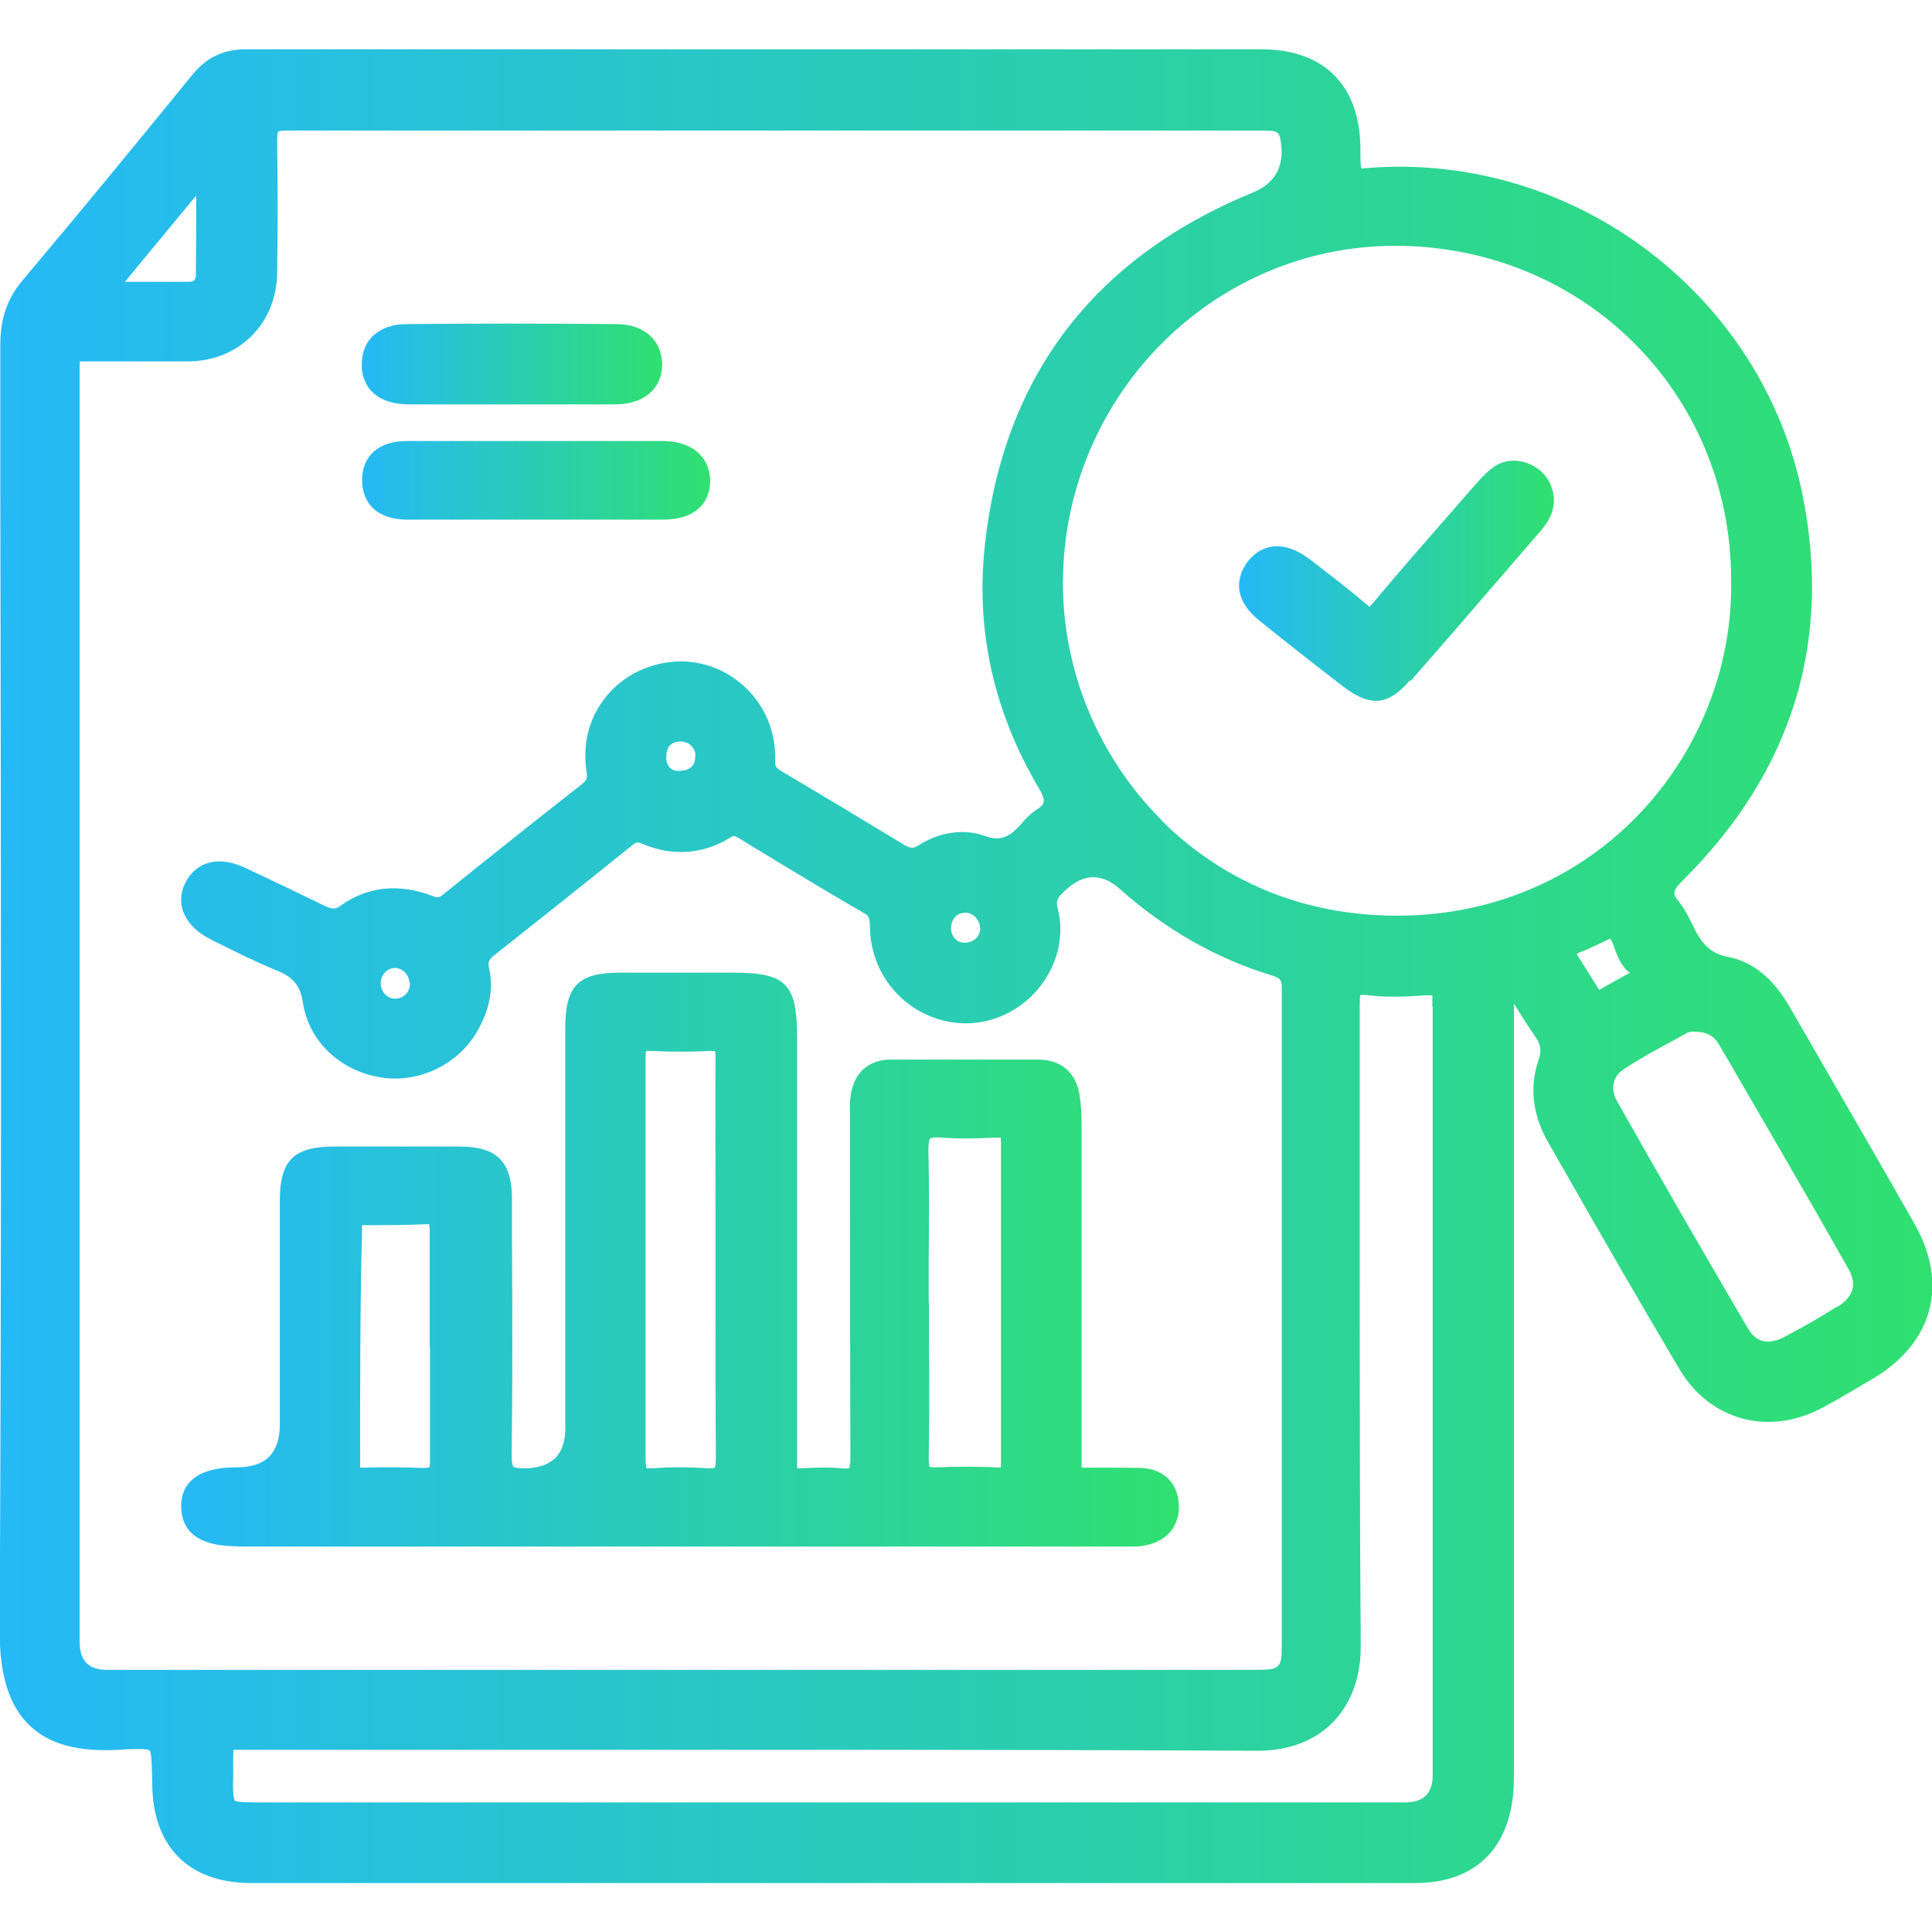
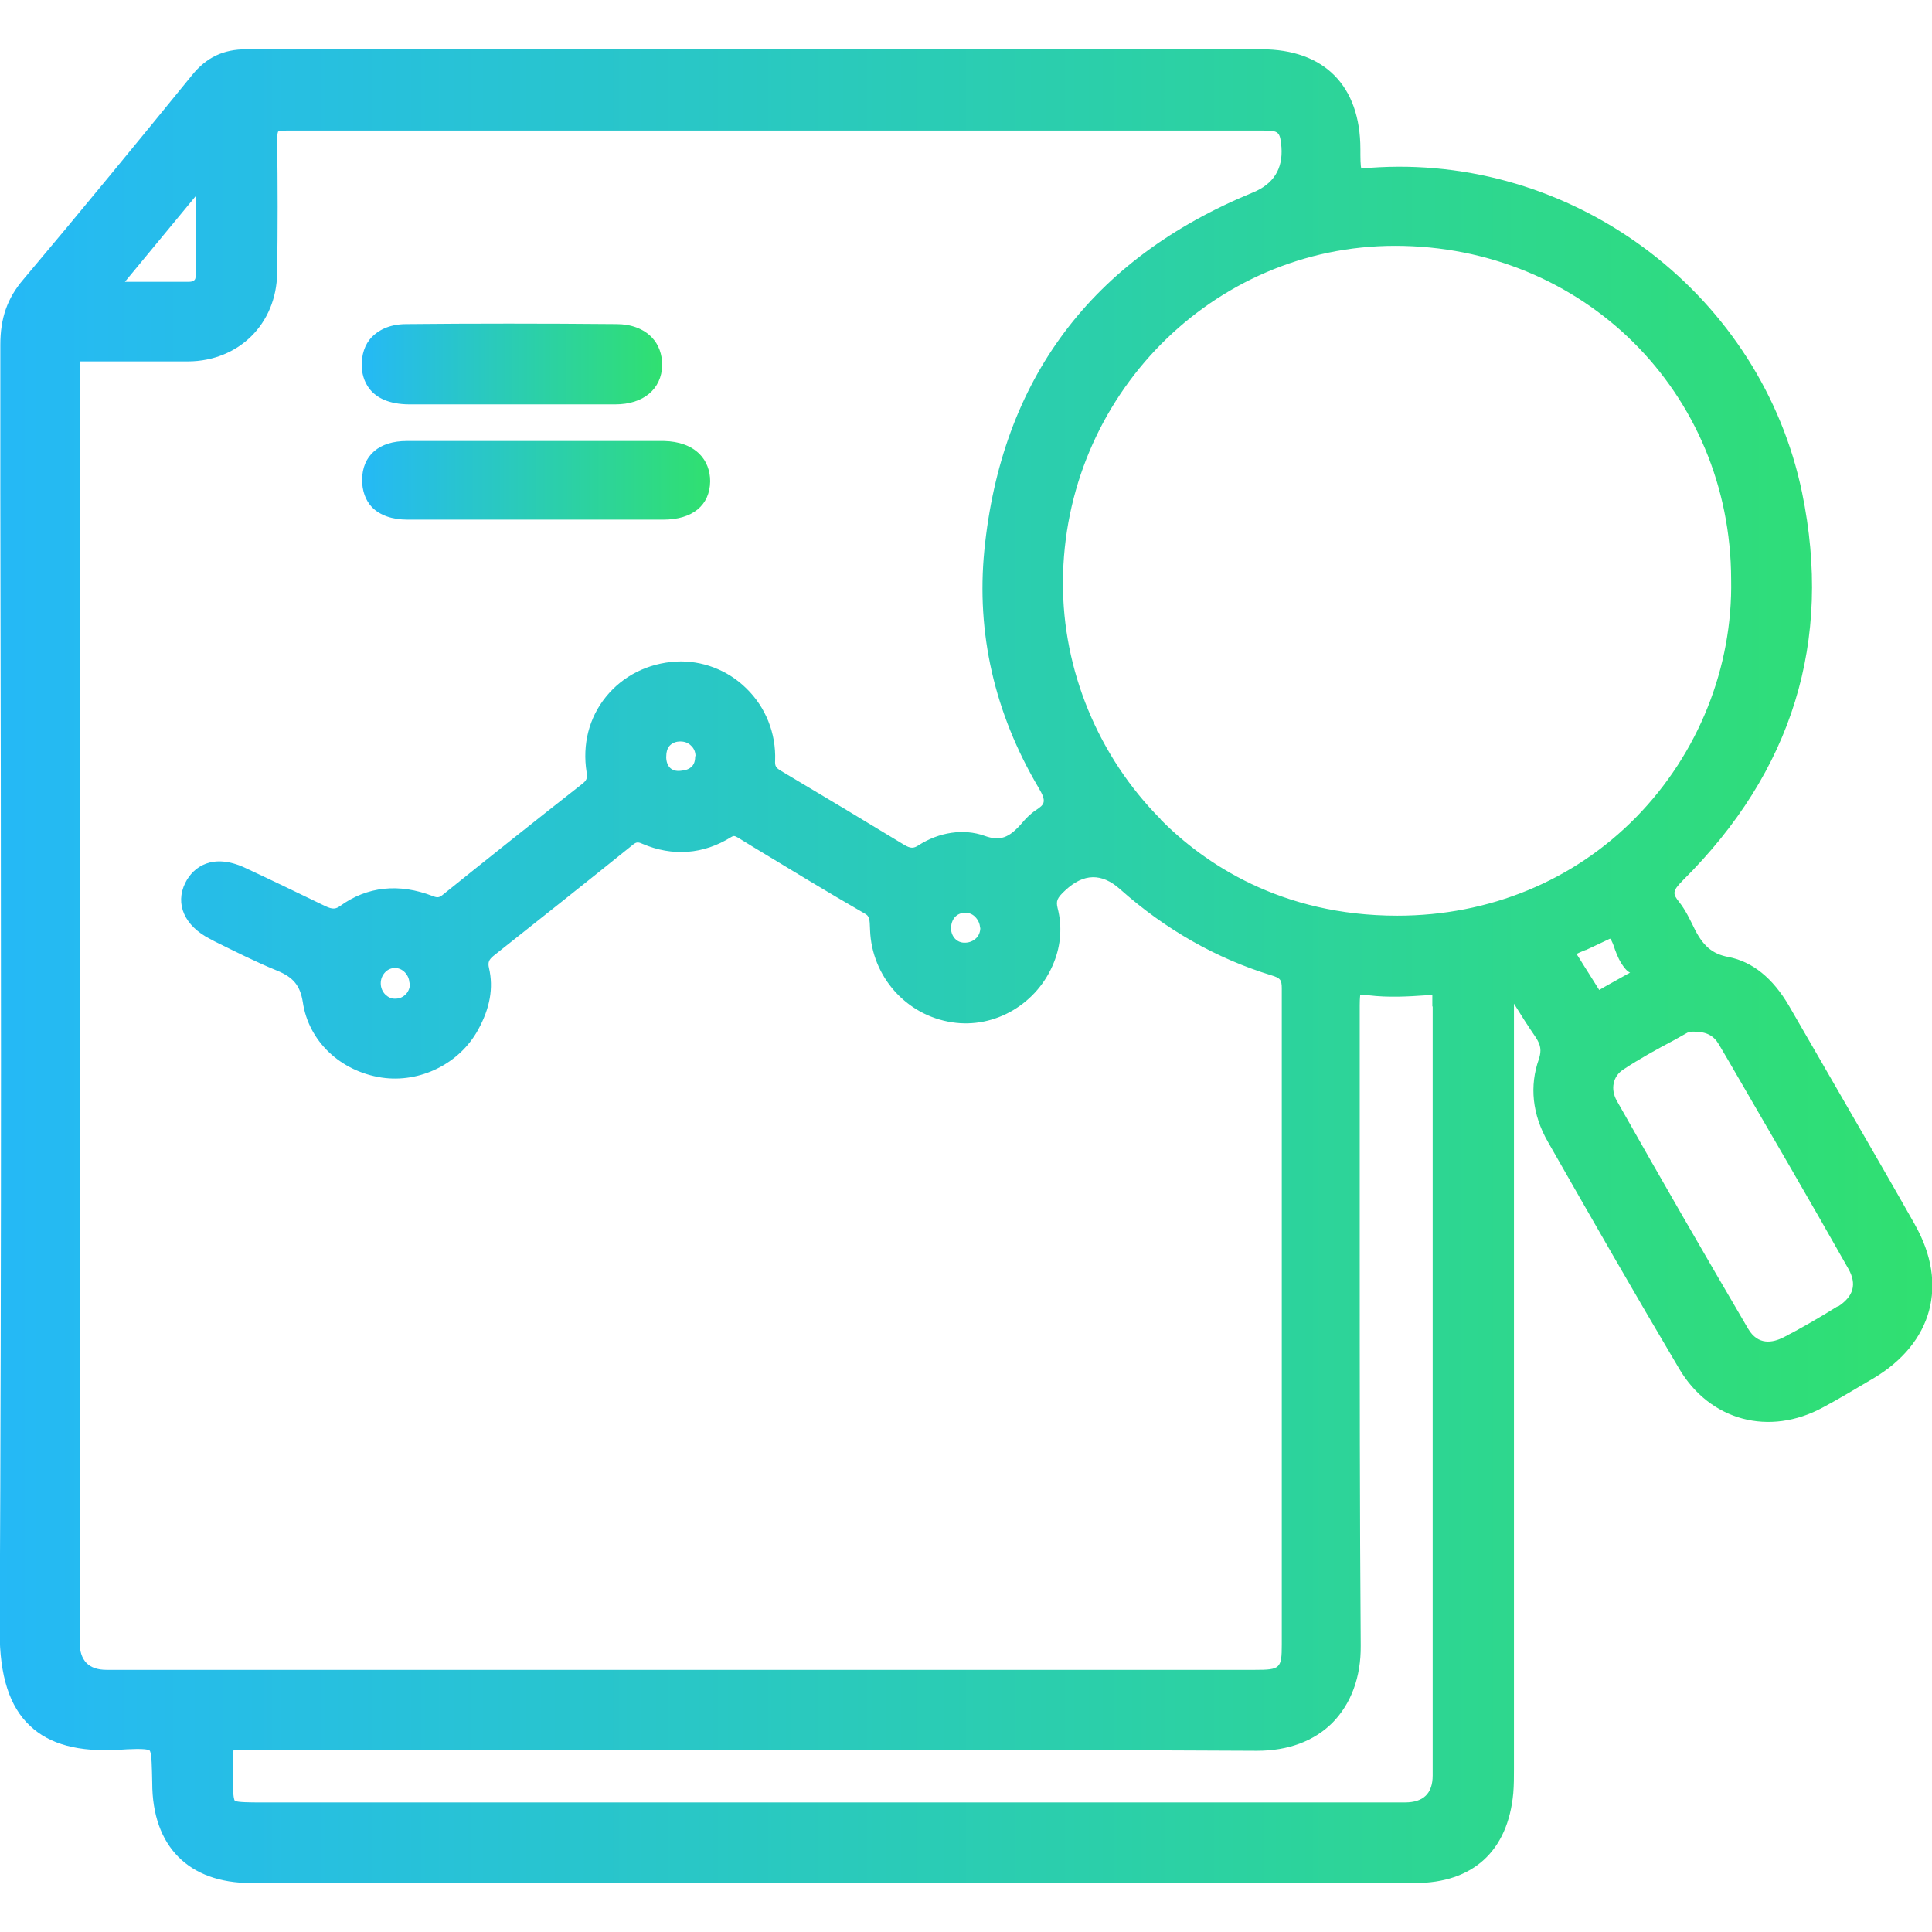
<svg xmlns="http://www.w3.org/2000/svg" xmlns:xlink="http://www.w3.org/1999/xlink" id="Layer_1" data-name="Layer 1" width="58" height="58" viewBox="0 0 58 58">
  <defs>
    <style>
      .cls-1 {
        fill: url(#linear-gradient-2);
      }

      .cls-2 {
        fill: url(#linear-gradient-5);
      }

      .cls-3 {
        fill: url(#linear-gradient-3);
      }

      .cls-4 {
        fill: url(#linear-gradient);
      }

      .cls-5 {
        fill: url(#linear-gradient-4);
      }
    </style>
    <linearGradient id="linear-gradient" x1="0" y1="29" x2="58" y2="29" gradientUnits="userSpaceOnUse">
      <stop offset="0" stop-color="#25b9f6" />
      <stop offset="1" stop-color="#30e070" />
    </linearGradient>
    <linearGradient id="linear-gradient-2" x1="5.42" y1="37.81" x2="35.4" y2="37.81" xlink:href="#linear-gradient" />
    <linearGradient id="linear-gradient-3" x1="10.86" y1="14.42" x2="21.31" y2="14.42" xlink:href="#linear-gradient" />
    <linearGradient id="linear-gradient-4" x1="10.86" y1="10.93" x2="19.88" y2="10.93" xlink:href="#linear-gradient" />
    <linearGradient id="linear-gradient-5" x1="37.21" y1="17.45" x2="46.66" y2="17.45" xlink:href="#linear-gradient" />
  </defs>
  <path class="cls-4" d="m57.48,36.75c-.9-1.59-1.82-3.17-2.73-4.75l-1.04-1.8c-.49-.84-1.1-1.33-1.82-1.47-.49-.09-.78-.34-1.05-.91-.11-.22-.24-.5-.43-.74-.19-.24-.22-.32.11-.65,3.29-3.27,4.5-7.18,3.58-11.64-1.22-5.88-6.68-10.07-12.69-9.77-.19.01-.51.03-.54.04-.03-.07-.03-.34-.03-.58,0-1.91-1.09-3-2.97-3h-12.7c-5.92,0-11.85,0-17.78,0-.68,0-1.19.24-1.62.77-1.62,1.99-3.35,4.1-5.07,6.14C.22,8.95.01,9.55.01,10.35v4.4c.02,11.22.04,22.82-.02,34.23,0,1.32.29,2.25.91,2.83.59.56,1.46.79,2.67.72.27-.02.84-.05.92.02.07.07.07.57.08.97,0,1.91,1.09,3.01,2.97,3.01,5.82,0,11.65,0,17.47,0s11.65,0,17.47,0c1.74,0,2.79-.96,2.95-2.7.02-.24.02-.48.02-.72v-5.89c0-5.7,0-11.4,0-17.09.21.34.42.67.64.99.17.25.19.42.11.67-.29.81-.2,1.67.27,2.49,1.3,2.28,2.6,4.55,3.94,6.81.92,1.56,2.7,2.04,4.32,1.16.47-.25.93-.53,1.39-.8l.12-.07c1.78-1.06,2.26-2.82,1.25-4.61Zm-2.32,2.47c-.51.32-1.06.64-1.62.93-.32.16-.76.25-1.06-.26-1.29-2.2-2.62-4.5-3.94-6.84-.2-.35-.12-.74.19-.94.48-.32,1.01-.61,1.52-.88l.41-.23s.1-.03.14-.03h.04c.38,0,.6.11.76.38l.3.51c1.2,2.07,2.41,4.14,3.59,6.23.26.46.16.83-.32,1.14Zm-7.55-10.7c.17-.08.39-.18.66-.31.04-.02.06-.03.07-.03.05.06.11.22.14.32.07.19.15.39.31.58.04.05.13.13.15.11,0,0-.03.03-.08.05-.23.13-.47.26-.68.38l-.17.1c-.06-.09-.11-.18-.17-.27-.11-.18-.21-.33-.29-.46-.08-.13-.16-.26-.22-.35.07-.04.17-.08.27-.12Zm-4.6,1.69v23.09q0,.81-.83.81h-17.2s-17.2,0-17.2,0c-.21,0-.66,0-.73-.05-.06-.08-.06-.5-.05-.7v-.31c0-.2,0-.41.01-.52.09,0,.25,0,.39,0h.39s6.52,0,6.52,0c7.67,0,15.61-.01,23.41.03h.02c.93,0,1.71-.29,2.26-.84.56-.57.86-1.37.85-2.32-.03-4.03-.03-8.06-.03-12.09,0-2.38,0-4.75,0-7.13,0-.25.02-.3.01-.3,0,0,.06-.03.26,0,.58.07,1.16.04,1.72,0h.12s.06,0,.07,0c0,0,0,0,0,0,0,.08,0,.17,0,.34ZM3.85,10.85c.6,0,1.2,0,1.8,0,1.52-.01,2.65-1.13,2.67-2.65.02-1.31.02-2.66,0-4,0-.2.03-.25.03-.25,0,0,.05-.03.24-.03h0c6.38,0,12.76,0,19.14,0h10.21c.45,0,.49.04.53.5q.07.98-.86,1.36c-4.84,1.99-7.55,5.61-8.06,10.75-.24,2.47.3,4.87,1.63,7.12.25.42.18.5-.08.67-.18.12-.32.27-.42.39-.39.45-.66.55-1.13.38-.62-.22-1.36-.11-1.98.29-.14.09-.23.1-.43-.02-1.22-.74-2.45-1.48-3.68-2.21-.17-.1-.2-.15-.19-.32.03-.81-.28-1.6-.87-2.17-.56-.55-1.33-.84-2.1-.8-.85.05-1.6.43-2.11,1.06-.51.63-.71,1.43-.58,2.26.03.19,0,.25-.14.36-1.39,1.09-2.77,2.19-4.15,3.3-.13.11-.18.12-.33.06-1.01-.39-1.97-.29-2.78.3-.13.09-.22.11-.45,0-.81-.39-1.61-.78-2.43-1.16-.93-.42-1.52-.04-1.77.47-.31.63-.02,1.29.75,1.68l.13.07c.61.3,1.24.62,1.88.88.49.2.69.45.77.94.17,1.17,1.12,2.08,2.37,2.27,1.14.17,2.33-.41,2.89-1.43.36-.65.47-1.26.33-1.86-.04-.17,0-.25.13-.36,1.4-1.11,2.8-2.22,4.19-3.34.1-.08.15-.09.28-.03.91.39,1.84.32,2.67-.2.07-.04.09-.05.21.02l.44.27c1.11.67,2.22,1.35,3.35,2,.15.08.16.15.17.5.05,1.39,1.08,2.56,2.46,2.77,1.29.2,2.57-.56,3.06-1.8.21-.52.25-1.09.11-1.63-.05-.21-.02-.3.23-.53q.82-.77,1.64-.04c1.37,1.22,2.91,2.09,4.55,2.59.26.08.31.13.31.39,0,4.3,0,8.61,0,12.91v6.79c0,.72-.05.76-.8.76H3.2q-.81,0-.81-.84V11.27c0-.15,0-.32,0-.42.09,0,.25,0,.39,0h1.06Zm25.58,17c0,.12-.04.23-.12.31-.09.09-.21.14-.34.14-.24.01-.41-.18-.42-.42,0-.28.16-.47.42-.48,0,0,0,0,.01,0,.1,0,.21.04.29.12.09.09.15.21.15.33Zm-8.56-5.15c0,.09-.01.22-.1.31-.08.08-.19.12-.34.13-.27.03-.42-.13-.43-.4,0-.15.03-.28.11-.36.09-.09.21-.12.3-.12,0,0,.01,0,.02,0,.12,0,.23.04.31.12.09.08.14.19.14.32Zm-8.56,6.8c0,.14-.04.26-.13.35-.08.08-.18.13-.3.13h0c-.13.01-.22-.04-.31-.12-.09-.09-.14-.21-.14-.34,0-.13.05-.25.14-.34.08-.08.18-.12.29-.12h0c.23,0,.42.21.43.44Zm22.54-4.9c-1.88-1.89-2.95-4.48-2.94-7.12.02-5.57,4.49-10.1,9.97-10.1h0c5.65,0,10.08,4.4,10.09,10.02h0c.05,2.63-.98,5.22-2.85,7.13-1.87,1.91-4.41,2.96-7.17,2.96h0c-3.5,0-5.8-1.57-7.11-2.89ZM5.87,8.32c0,.09-.07.14-.2.14-.59,0-1.19,0-1.84,0h-.08l2.14-2.59v.03c0,.84,0,1.62-.01,2.4Z" />
-   <path class="cls-1" d="m7.09,46.43h26.69c.05,0,.11,0,.16,0,.13,0,.27,0,.4-.03.68-.11,1.08-.58,1.05-1.23-.03-.65-.46-1.07-1.12-1.1-.33-.01-.65-.01-.98-.01h-.41c-.16,0-.32,0-.41,0,0-.09,0-.26,0-.42v-9.88c0-.34-.02-.62-.06-.88-.1-.67-.55-1.06-1.21-1.07-1.49,0-2.98,0-4.46,0-.69,0-1.13.42-1.21,1.14-.02.16-.02.33-.01.5v.14s0,2.38,0,2.38c0,2.6,0,5.2.01,7.8,0,.24-.04.3-.03.3,0,0-.05.03-.23.01-.41-.04-.83-.02-1.24,0-.01,0-.02,0-.03,0-.04,0-.06,0-.07,0,0-.02,0-.05,0-.11,0-.13,0-.25,0-.38v-12.43c0-1.63-.33-1.96-1.92-1.96h-3.39c-1.26,0-1.65.39-1.65,1.67v12.02q0,1.17-1.21,1.19c-.3,0-.35-.04-.35-.05,0,0-.05-.06-.05-.34.03-2.21.02-4.42.01-6.63v-1.06c0-1.13-.45-1.58-1.58-1.58-1.25,0-2.5,0-3.75,0-1.22,0-1.64.41-1.64,1.63v4.93s0,1.79,0,1.79q0,1.28-1.28,1.28c-.68,0-1.12.14-1.4.42-.2.2-.29.47-.28.8.03.76.59,1.15,1.67,1.15Zm5.82-5.96v.96c0,.81,0,1.62,0,2.43,0,.14-.02.19-.02.19-.01,0-.05.02-.19.02-.27-.01-.54-.02-.82-.02-.31,0-.64,0-.99.01h-.01s-.06,0-.07,0c0-.02,0-.04,0-.09,0-2.38,0-4.75.06-7.19.66,0,1.31,0,2.01-.03,0,.01.02.06.02.2v2.5s0,1,0,1Zm6.47-5.87v-.87c0-.66,0-1.33,0-1.99,0-.12.01-.17.01-.18.01,0,.05-.02.15-.01.65.03,1.23.03,1.76,0,.02,0,.04,0,.05,0,.07,0,.1,0,.11,0,0,.01.03.07.02.22-.01,1.5,0,3,0,4.5v1.57s0,1.64,0,1.64c0,1.44,0,2.87.01,4.31,0,.21-.03.27-.03.27,0,0-.06.03-.21.02-.57-.04-1.12-.04-1.66,0-.12,0-.17,0-.18,0h0s-.03-.08-.03-.31c0-2.27,0-4.54,0-6.81v-2.35Zm8.5,4.52v-1.31c.01-1.09.02-2.19-.01-3.28,0-.29.05-.35.05-.35,0,0,.05-.05.33-.03.53.04,1.07.03,1.65,0,.01,0,.03,0,.04,0,.06,0,.09,0,.1,0,0,.02.01.06.01.14,0,3.21,0,6.42,0,9.63,0,.08,0,.12,0,.13-.02,0-.06.02-.15,0-.56-.02-1.16-.03-1.76,0-.17,0-.23-.01-.23-.01h0s-.03-.06-.03-.24c.02-1.13.02-2.26.01-3.39v-1.31Z" />
  <path class="cls-3" d="m12.23,15.6c.52,0,1.05,0,1.57,0,.37,0,.74,0,1.12,0h1.12s1.19,0,1.19,0c.89,0,1.78,0,2.68,0,.88,0,1.4-.43,1.41-1.15,0-.32-.11-.61-.32-.82-.25-.25-.62-.38-1.06-.39-2.58,0-5.15,0-7.73,0-.83,0-1.33.43-1.34,1.16,0,.33.1.62.3.83.24.24.6.37,1.07.37Z" />
  <path class="cls-5" d="m12.28,12.14c.71,0,1.41,0,2.11,0h.92s.93,0,.93,0c.31,0,.62,0,.94,0,.43,0,.86,0,1.29,0,.85,0,1.39-.46,1.41-1.17,0-.33-.1-.62-.31-.84-.25-.26-.62-.4-1.06-.4-2.23-.02-4.3-.02-6.31,0-.56,0-.87.22-1.04.39-.21.22-.31.53-.3.88.01.34.18,1.13,1.42,1.14Z" />
-   <path class="cls-2" d="m42.35,20.44c.91-1.03,1.8-2.07,2.7-3.11l1.19-1.38c.2-.23.4-.51.41-.93v-.04c-.03-.45-.26-.81-.65-1.01-.43-.22-.89-.18-1.24.11-.22.18-.4.39-.62.64l-.54.62c-.8.91-1.6,1.83-2.38,2.76-.06.07-.09.1-.1.11-.02,0-.05-.03-.11-.08-.53-.45-1.08-.87-1.69-1.34-.4-.3-.78-.43-1.13-.38-.29.04-.54.2-.74.46-.21.28-.59,1.01.38,1.78.82.66,1.65,1.31,2.48,1.95.38.29.7.44.99.44.35,0,.67-.2,1.03-.62Z" />
</svg>